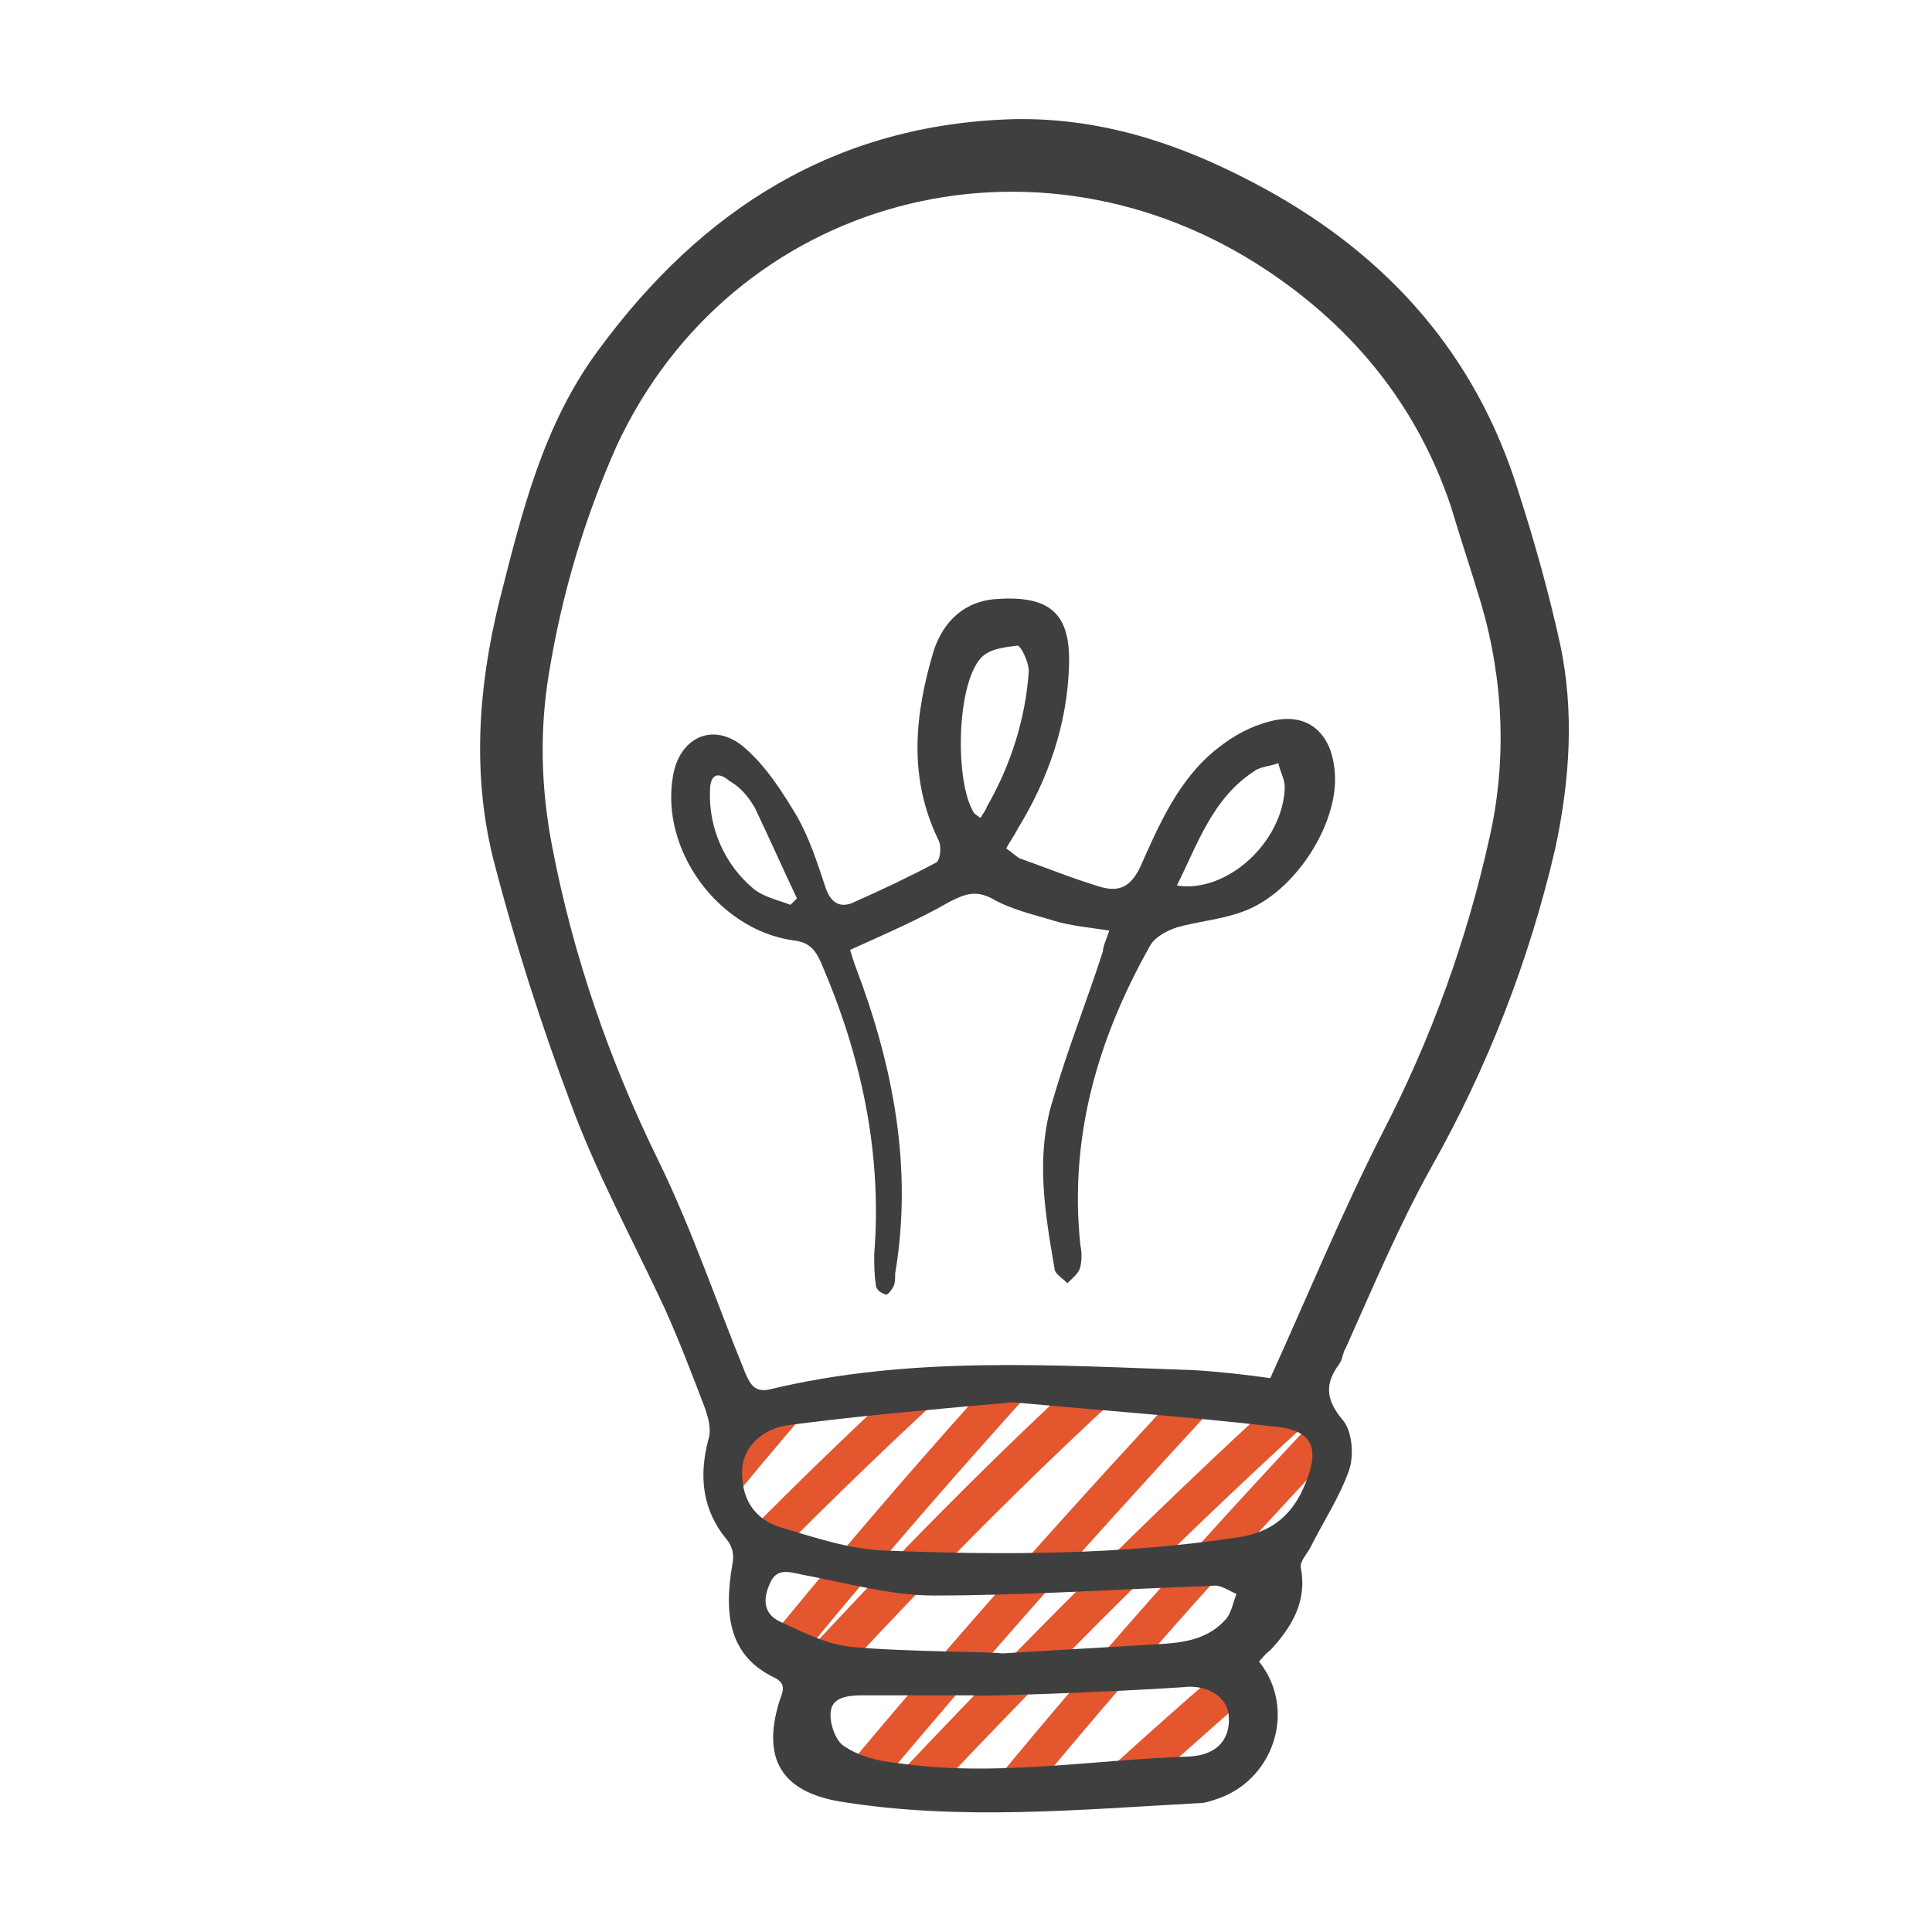
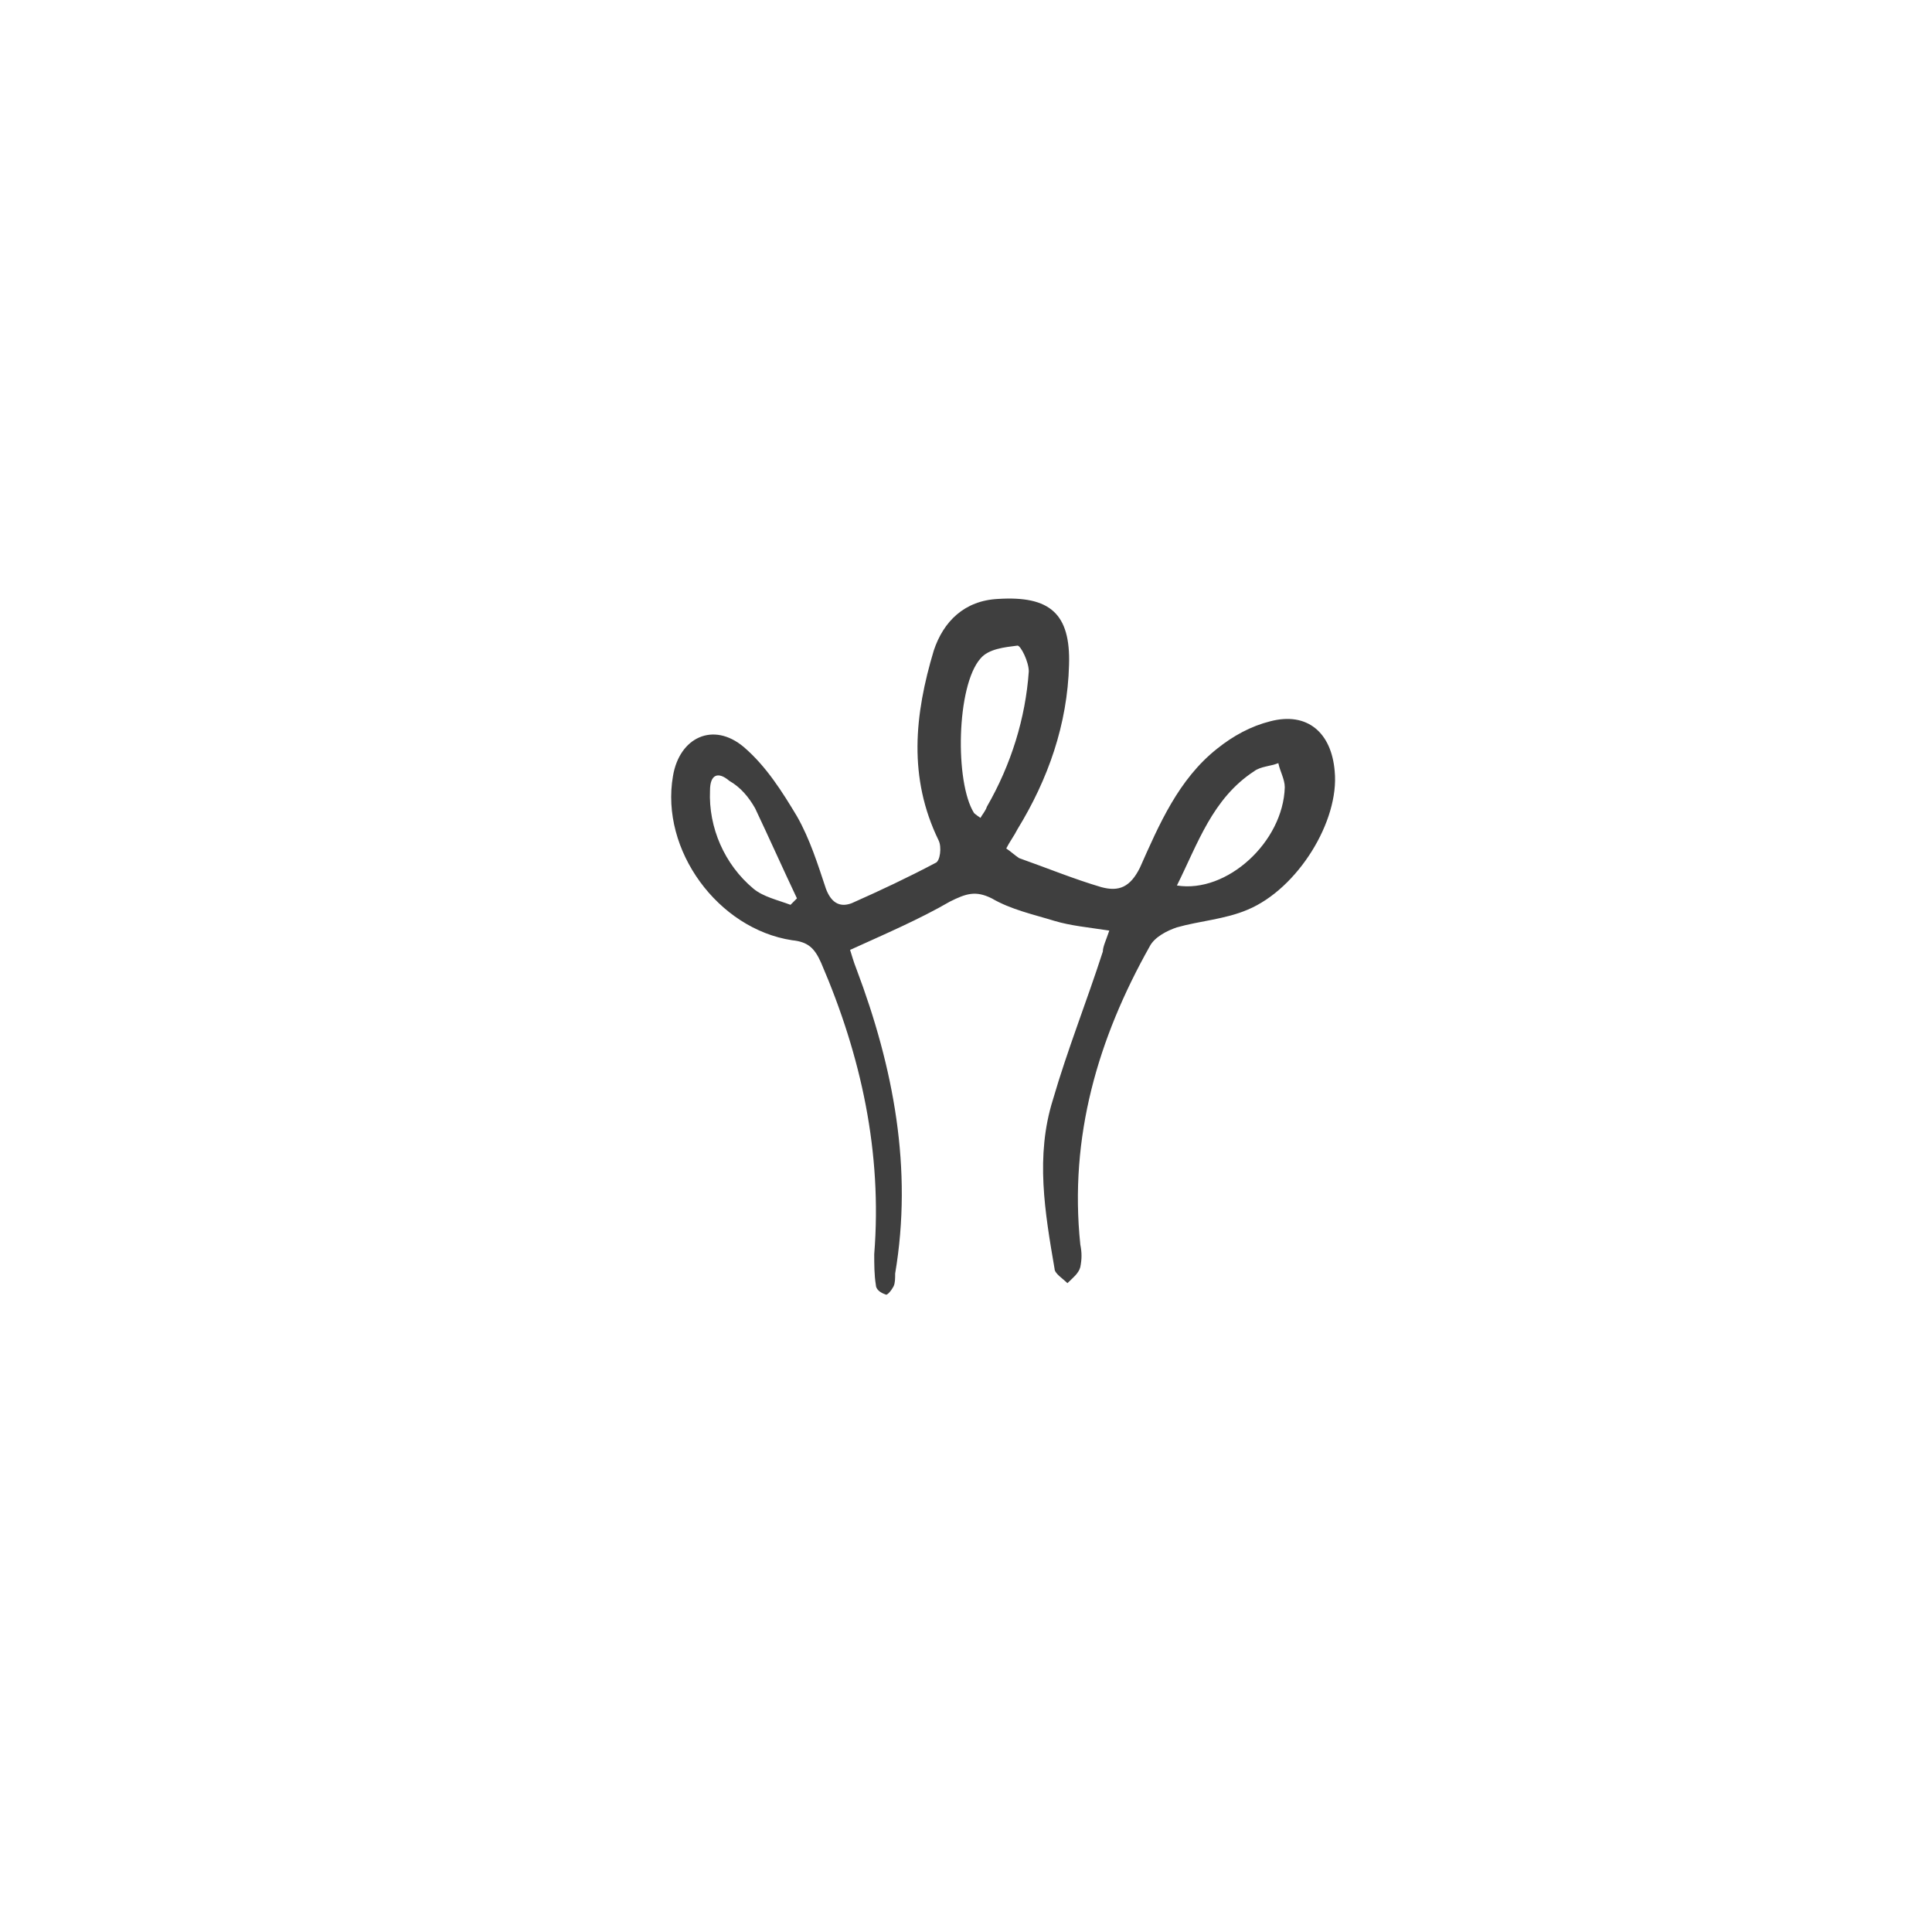
<svg xmlns="http://www.w3.org/2000/svg" xmlns:xlink="http://www.w3.org/1999/xlink" version="1.1" id="Lighthouse" image-rendering="optimizeQuality" x="0px" y="0px" viewBox="0 0 120 120" style="enable-background:new 0 0 120 120;" xml:space="preserve">
  <style type="text/css">
	.st0{clip-path:url(#SVGID_2_);}
	.st1{fill:#E3562E;}
	.st2{fill:#3F3F3F;}
</style>
  <g>
    <defs>
-       <polygon id="SVGID_1_" points="80.5,87.6 67.9,86.3 59.7,86.3 45.6,87.6 45.1,91.7 46.8,96.4 46.8,100.2 50.3,104 49.5,108.6     54,111.1 65.4,111.1 74.9,109.9 76.9,108.4 76.4,102.7 79.2,97.8 81.5,92.8 82.8,90   " />
-     </defs>
+       </defs>
    <clipPath id="SVGID_2_">
      <use xlink:href="#SVGID_1_" style="overflow:visible;" />
    </clipPath>
    <g class="st0">
-       <path class="st1" d="M32.4,63.1C21.2,76.2,10.7,89.9,0.7,104c-0.8,1.1,1,2.4,1.8,1.4C14,91.7,26.9,79.2,40.9,68    c4.1-3.2,8.2-6.4,12.5-9.4l-1.4-1.8C38.4,68.6,25.7,81.3,14.1,95c-3.3,3.9-6.5,7.8-9.6,11.8c-0.9,1.1,0.6,2.8,1.6,1.6    c11.5-13.2,23.3-26.3,36.8-37.5c3.9-3.2,8-6.3,12.1-9.2l-1.4-1.8c-13.2,13.4-25.6,27.6-37.2,42.5c-3.2,4.2-6.4,8.4-9.5,12.7    c-0.8,1.1,1,2.4,1.8,1.4C20.8,101.3,34,87.1,48.2,74c4-3.7,8.1-7.3,12.4-10.8l-1.6-1.6c-6.7,7.1-13.1,14.4-19.3,21.9    c-6.1,7.4-12.2,14.8-17.5,22.7c-2.9,4.3-5.5,8.8-7.4,13.6c-0.5,1.3,1.4,1.9,2.1,0.9c12.6-17.3,27-33.1,43.1-47.2    c4.6-4,9.3-7.9,14.2-11.7l-1.4-1.8C57.9,75.2,43,90.7,31.1,108.4c-3.4,5-6.4,10.1-9.2,15.5c-0.7,1.3,1.1,2.4,2,1.2    c13.6-18.7,30-35.1,47.7-49.9c4.9-4.1,10-8.2,15.1-12.1l-1.6-1.6c-17.1,16.4-33,34.1-47.3,53c-4.1,5.4-8.1,10.8-11.9,16.4    c-0.7,1.1,1,2.4,1.8,1.4c15.7-18.8,31.7-37.7,50.7-53.4c5.4-4.5,11-8.6,16.9-12.4l-1.4-1.8C77.2,82,60.6,99.4,45.7,118.3    c-4.2,5.3-8.3,10.8-12.1,16.4c-0.7,1.1,0.9,2.4,1.8,1.4c15.7-17.5,31.5-35.1,49.1-50.7c5-4.5,10.2-8.8,15.6-12.9l-1.4-1.8    c-16.7,16.6-32.8,33.8-46.9,52.7c-4,5.4-7.8,10.9-11.4,16.5c-0.7,1.1,1,2.4,1.8,1.4c15.9-19.7,35.1-36.4,54.8-52.1    c5.5-4.4,11.1-8.8,16.7-13.1l-1.6-1.6c-19.4,18.8-39.4,37.2-57,57.8c-4.2,5-9.8,10.4-9.3,17.5c0.1,0.9,1.2,1.6,2,0.8    c17.5-18.6,35-37.3,54.5-53.8c5.6-4.7,11.4-9.3,17.3-13.6l-1.4-1.8c-16.9,17.1-33,35-48.2,53.7c-4.3,5.3-8.5,10.6-12.7,16    c-0.9,1.2,0.7,2.8,1.6,1.6c18.7-23.1,39.8-44.1,63.2-62.5c6.6-5.2,13.3-10.2,20.2-14.9c1.2-0.8,0.1-2.8-1.2-2    c-24.5,16.9-47.1,36.5-67.3,58.5c-5.7,6.2-11.3,12.7-16.6,19.3l1.6,1.6c14.7-19,30.3-37.3,46.8-54.9c4.6-5,9.4-9.9,14.1-14.7    c0.9-0.9-0.3-2.6-1.4-1.8C97.4,96.3,78.9,114.4,61.1,133c-5,5.3-10,10.5-15,15.9l2,0.8c-0.5-6.4,4.8-11.3,8.6-15.8    c4.2-4.9,8.6-9.7,13-14.4c9.1-9.6,18.5-18.8,28-27.9c5.3-5.1,10.7-10.2,16-15.4c1.1-1.1-0.5-2.5-1.6-1.6    C92,90,72,105.7,54.4,123.9c-4.9,5.1-9.6,10.3-14,15.8l1.8,1.4c12.7-19.7,27.9-37.7,44.1-54.6c4.6-4.8,9.2-9.5,13.9-14.2    c0.9-0.9-0.3-2.6-1.4-1.8C80,84.9,63.3,101.9,47.3,119.4c-4.6,5-9.1,10-13.6,15l1.8,1.4c13.7-19.7,29.7-37.6,46.1-55.1    c4.6-4.9,9.2-9.8,13.9-14.6c0.9-0.9-0.3-2.6-1.4-1.8c-20.8,13.5-38.2,31.3-54.4,50c-4.6,5.3-9.1,10.7-13.6,16.1l1.8,1.4    c13.5-19.4,28.5-37.7,44.8-54.7c4.6-4.8,9.3-9.5,14.1-14.1c1.1-1.1-0.5-2.5-1.6-1.6c-18.3,14.1-35.8,29.5-51,47    c-4.3,5-8.4,10.1-12.2,15.4l2,1.2c9.8-18.8,23.5-35.1,38-50.5c4.1-4.3,8.2-8.6,12.3-12.9c0.9-0.9-0.3-2.6-1.4-1.8    C55.6,73,39.9,88.1,26.1,104.9c-3.9,4.7-7.7,9.6-11.3,14.6l2.1,0.9c3.4-8.5,9-15.8,14.6-23c5.8-7.6,11.9-14.9,18.2-22.1    c3.6-4.1,7.2-8.1,10.9-12.1c1-1.1-0.5-2.6-1.6-1.6c-14.8,12.4-28.6,26-41.2,40.6c-3.6,4.1-7.1,8.4-10.5,12.7l1.8,1.4    C20,101.1,31.8,86.7,44.4,73c3.6-3.9,7.2-7.7,10.9-11.4c0.9-0.9-0.3-2.6-1.4-1.8c-14.7,10-27.4,22.5-39.2,35.6    c-3.4,3.8-6.8,7.6-10.1,11.5l1.6,1.6c11-14.2,23.1-27.4,36.1-39.7c3.7-3.5,7.5-6.9,11.3-10.2c1-0.9-0.3-2.6-1.4-1.8    C37.3,67.2,23.6,79.1,11.1,92.3C7.6,96,4.2,99.8,0.9,103.8l1.8,1.4c9.9-14,20.3-27.5,31.4-40.5C35,63.6,33.4,61.9,32.4,63.1    L32.4,63.1z" />
+       <path class="st1" d="M32.4,63.1C21.2,76.2,10.7,89.9,0.7,104c-0.8,1.1,1,2.4,1.8,1.4C14,91.7,26.9,79.2,40.9,68    c4.1-3.2,8.2-6.4,12.5-9.4l-1.4-1.8C38.4,68.6,25.7,81.3,14.1,95c-3.3,3.9-6.5,7.8-9.6,11.8c-0.9,1.1,0.6,2.8,1.6,1.6    c11.5-13.2,23.3-26.3,36.8-37.5c3.9-3.2,8-6.3,12.1-9.2l-1.4-1.8c-13.2,13.4-25.6,27.6-37.2,42.5c-3.2,4.2-6.4,8.4-9.5,12.7    c-0.8,1.1,1,2.4,1.8,1.4C20.8,101.3,34,87.1,48.2,74c4-3.7,8.1-7.3,12.4-10.8l-1.6-1.6c-6.7,7.1-13.1,14.4-19.3,21.9    c-6.1,7.4-12.2,14.8-17.5,22.7c-2.9,4.3-5.5,8.8-7.4,13.6c-0.5,1.3,1.4,1.9,2.1,0.9c12.6-17.3,27-33.1,43.1-47.2    c4.6-4,9.3-7.9,14.2-11.7l-1.4-1.8C57.9,75.2,43,90.7,31.1,108.4c-3.4,5-6.4,10.1-9.2,15.5c-0.7,1.3,1.1,2.4,2,1.2    c13.6-18.7,30-35.1,47.7-49.9c4.9-4.1,10-8.2,15.1-12.1l-1.6-1.6c-17.1,16.4-33,34.1-47.3,53c-4.1,5.4-8.1,10.8-11.9,16.4    c-0.7,1.1,1,2.4,1.8,1.4c15.7-18.8,31.7-37.7,50.7-53.4c5.4-4.5,11-8.6,16.9-12.4l-1.4-1.8C77.2,82,60.6,99.4,45.7,118.3    c-4.2,5.3-8.3,10.8-12.1,16.4c-0.7,1.1,0.9,2.4,1.8,1.4c15.7-17.5,31.5-35.1,49.1-50.7c5-4.5,10.2-8.8,15.6-12.9l-1.4-1.8    c-16.7,16.6-32.8,33.8-46.9,52.7c-4,5.4-7.8,10.9-11.4,16.5c15.9-19.7,35.1-36.4,54.8-52.1    c5.5-4.4,11.1-8.8,16.7-13.1l-1.6-1.6c-19.4,18.8-39.4,37.2-57,57.8c-4.2,5-9.8,10.4-9.3,17.5c0.1,0.9,1.2,1.6,2,0.8    c17.5-18.6,35-37.3,54.5-53.8c5.6-4.7,11.4-9.3,17.3-13.6l-1.4-1.8c-16.9,17.1-33,35-48.2,53.7c-4.3,5.3-8.5,10.6-12.7,16    c-0.9,1.2,0.7,2.8,1.6,1.6c18.7-23.1,39.8-44.1,63.2-62.5c6.6-5.2,13.3-10.2,20.2-14.9c1.2-0.8,0.1-2.8-1.2-2    c-24.5,16.9-47.1,36.5-67.3,58.5c-5.7,6.2-11.3,12.7-16.6,19.3l1.6,1.6c14.7-19,30.3-37.3,46.8-54.9c4.6-5,9.4-9.9,14.1-14.7    c0.9-0.9-0.3-2.6-1.4-1.8C97.4,96.3,78.9,114.4,61.1,133c-5,5.3-10,10.5-15,15.9l2,0.8c-0.5-6.4,4.8-11.3,8.6-15.8    c4.2-4.9,8.6-9.7,13-14.4c9.1-9.6,18.5-18.8,28-27.9c5.3-5.1,10.7-10.2,16-15.4c1.1-1.1-0.5-2.5-1.6-1.6    C92,90,72,105.7,54.4,123.9c-4.9,5.1-9.6,10.3-14,15.8l1.8,1.4c12.7-19.7,27.9-37.7,44.1-54.6c4.6-4.8,9.2-9.5,13.9-14.2    c0.9-0.9-0.3-2.6-1.4-1.8C80,84.9,63.3,101.9,47.3,119.4c-4.6,5-9.1,10-13.6,15l1.8,1.4c13.7-19.7,29.7-37.6,46.1-55.1    c4.6-4.9,9.2-9.8,13.9-14.6c0.9-0.9-0.3-2.6-1.4-1.8c-20.8,13.5-38.2,31.3-54.4,50c-4.6,5.3-9.1,10.7-13.6,16.1l1.8,1.4    c13.5-19.4,28.5-37.7,44.8-54.7c4.6-4.8,9.3-9.5,14.1-14.1c1.1-1.1-0.5-2.5-1.6-1.6c-18.3,14.1-35.8,29.5-51,47    c-4.3,5-8.4,10.1-12.2,15.4l2,1.2c9.8-18.8,23.5-35.1,38-50.5c4.1-4.3,8.2-8.6,12.3-12.9c0.9-0.9-0.3-2.6-1.4-1.8    C55.6,73,39.9,88.1,26.1,104.9c-3.9,4.7-7.7,9.6-11.3,14.6l2.1,0.9c3.4-8.5,9-15.8,14.6-23c5.8-7.6,11.9-14.9,18.2-22.1    c3.6-4.1,7.2-8.1,10.9-12.1c1-1.1-0.5-2.6-1.6-1.6c-14.8,12.4-28.6,26-41.2,40.6c-3.6,4.1-7.1,8.4-10.5,12.7l1.8,1.4    C20,101.1,31.8,86.7,44.4,73c3.6-3.9,7.2-7.7,10.9-11.4c0.9-0.9-0.3-2.6-1.4-1.8c-14.7,10-27.4,22.5-39.2,35.6    c-3.4,3.8-6.8,7.6-10.1,11.5l1.6,1.6c11-14.2,23.1-27.4,36.1-39.7c3.7-3.5,7.5-6.9,11.3-10.2c1-0.9-0.3-2.6-1.4-1.8    C37.3,67.2,23.6,79.1,11.1,92.3C7.6,96,4.2,99.8,0.9,103.8l1.8,1.4c9.9-14,20.3-27.5,31.4-40.5C35,63.6,33.4,61.9,32.4,63.1    L32.4,63.1z" />
    </g>
  </g>
-   <path class="st2" d="M78.2,103.2c2.4,3,0.9,7.5-2.8,8.6c-0.3,0.1-0.6,0.2-1,0.2c-7.4,0.4-14.8,1.1-22.2-0.1  c-3.6-0.6-4.9-2.6-3.8-6.2c0.2-0.6,0.5-1.1-0.3-1.5c-2.7-1.3-3.2-3.7-2.6-7.1c0.1-0.5,0-1-0.3-1.4c-1.6-1.9-1.8-4-1.2-6.3  c0.2-0.6,0-1.3-0.2-1.9c-0.8-2.1-1.6-4.2-2.5-6.2c-2-4.3-4.3-8.5-5.9-12.9c-1.8-4.8-3.4-9.8-4.7-14.8c-1.4-5.4-1-10.9,0.3-16.2  c1.4-5.5,2.7-11,6.2-15.7c6.4-8.7,14.7-14,25.8-14.3c5.7-0.1,10.8,1.7,15.7,4.4c7.6,4.2,13,10.3,15.6,18.7c1,3.1,1.9,6.3,2.6,9.5  c0.9,4.2,0.6,8.5-0.3,12.7c-1.6,6.9-4.2,13.6-7.7,19.8c-2,3.6-3.6,7.4-5.3,11.2c-0.2,0.3-0.2,0.7-0.4,1c-0.9,1.2-0.9,2.2,0.2,3.5  c0.6,0.7,0.7,2.2,0.4,3.1c-0.6,1.7-1.6,3.2-2.4,4.8c-0.2,0.4-0.7,0.9-0.6,1.3c0.4,2.1-0.6,3.7-1.9,5.1  C78.6,102.7,78.4,103,78.2,103.2z M78.9,85.6c2.4-5.3,4.5-10.4,7-15.3c3-5.8,5.2-11.9,6.6-18.2c1.1-4.8,0.9-9.8-0.5-14.6  c-0.6-2-1.3-4.1-1.9-6.1c-2.1-6.2-6-11-11.4-14.6c-14.4-9.6-33.2-4.6-40.4,10.9c-2,4.5-3.4,9.2-4.2,14.1c-0.6,3.6-0.5,7.2,0.2,10.8  c1.3,6.8,3.6,13.4,6.6,19.5c2.1,4.3,3.6,8.8,5.4,13.2c0.3,0.7,0.6,1.2,1.5,1c8.7-2.1,17.5-1.5,26.3-1.2  C75.8,85.2,77.5,85.4,78.9,85.6z M62.9,87.1c-4.5,0.4-9.2,0.8-13.8,1.4c-1.8,0.2-2.9,1.4-3,2.7c-0.1,1.8,0.7,3.2,2.5,3.7  c2,0.6,4.1,1.3,6.2,1.4c7.3,0.3,14.7,0.3,22-0.8c2.2-0.3,3.5-1.4,4.3-3.4c0.9-2.2,0.4-3.3-2-3.5C73.8,88,68.4,87.6,62.9,87.1z   M60.4,105.3c-2.3,0-4.5,0-6.8,0c-0.9,0-1.9,0.1-2,1c-0.1,0.7,0.3,1.9,0.9,2.2c0.9,0.6,2.1,0.9,3.2,1c6.1,0.9,12.1-0.2,18.2-0.4  c1.8-0.1,2.6-1.2,2.4-2.7c-0.2-1.1-1.4-1.8-2.9-1.6C69,105.1,60.4,105.4,60.4,105.3z M62.2,102.7c3.4-0.2,6.8-0.4,10.1-0.6  c1.5-0.1,2.9-0.4,3.9-1.6c0.3-0.4,0.4-1,0.6-1.5c-0.5-0.2-1-0.6-1.5-0.5c-5.8,0.2-11.6,0.6-17.3,0.6c-2.7,0-5.5-0.8-8.2-1.3  c-0.9-0.2-1.6-0.4-2,0.6c-0.4,0.9-0.4,1.8,0.6,2.3c1.5,0.7,3.1,1.5,4.6,1.6C56.1,102.6,62.2,102.6,62.2,102.7L62.2,102.7z" />
  <path class="st2" d="M68.9,57.8c-1.3-0.2-2.4-0.3-3.4-0.6c-1.3-0.4-2.7-0.7-3.9-1.4C60.6,55.3,60,55.5,59,56c-1.9,1.1-4,2-6.2,3  c0.1,0.3,0.2,0.7,0.4,1.2c2.3,6.1,3.5,12.4,2.4,18.9c0,0.3,0,0.6-0.1,0.8c-0.1,0.2-0.4,0.6-0.5,0.5c-0.3-0.1-0.6-0.3-0.6-0.6  c-0.1-0.6-0.1-1.3-0.1-1.9c0.5-6.3-0.8-12.3-3.3-18.1c-0.4-0.9-0.8-1.3-1.8-1.4c-4.6-0.7-8.2-5.6-7.4-10.2c0.4-2.4,2.5-3.4,4.4-1.8  c1.4,1.2,2.4,2.8,3.3,4.3c0.8,1.4,1.3,3,1.8,4.5c0.3,0.8,0.8,1.2,1.6,0.9c1.8-0.8,3.5-1.6,5.2-2.5c0.3-0.1,0.4-1,0.2-1.4  c-1.9-3.9-1.5-7.8-0.3-11.8c0.6-1.8,1.9-3.1,4-3.2c3.2-0.2,4.5,0.9,4.4,4.1c-0.1,3.7-1.3,7.1-3.2,10.2c-0.2,0.4-0.5,0.8-0.7,1.2  c0.3,0.2,0.5,0.4,0.8,0.6c1.7,0.6,3.4,1.3,5.1,1.8c1.1,0.3,1.8,0,2.4-1.2c1.2-2.7,2.4-5.5,4.8-7.4c1-0.8,2.1-1.4,3.3-1.7  c2.3-0.6,3.8,0.7,4,3.1c0.3,3.1-2.3,7.3-5.4,8.6c-1.4,0.6-3,0.7-4.4,1.1c-0.6,0.2-1.4,0.6-1.7,1.2c-3.2,5.7-5,11.8-4.3,18.5  c0.1,0.5,0.1,0.9,0,1.4c-0.1,0.4-0.5,0.7-0.8,1c-0.3-0.3-0.8-0.6-0.8-0.9c-0.6-3.5-1.2-7-0.1-10.5c0.9-3.1,2.1-6.1,3.1-9.2  C68.5,58.8,68.7,58.4,68.9,57.8z M60.9,50.8c0.1-0.2,0.3-0.4,0.4-0.7c1.5-2.6,2.4-5.5,2.6-8.4c0-0.6-0.5-1.6-0.7-1.6  c-0.8,0.1-1.8,0.2-2.3,0.8c-1.5,1.7-1.6,7.7-0.4,9.6C60.5,50.5,60.6,50.6,60.9,50.8z M73.1,55c3.1,0.5,6.6-2.7,6.7-6.1  c0-0.5-0.3-1-0.4-1.5c-0.5,0.2-1.1,0.2-1.5,0.5C75.3,49.6,74.4,52.4,73.1,55L73.1,55z M49.1,56.2l0.4-0.4c-0.9-1.9-1.7-3.7-2.6-5.6  c-0.4-0.7-0.9-1.3-1.6-1.7c-0.7-0.6-1.2-0.4-1.2,0.6c-0.1,2.3,0.9,4.6,2.7,6.1C47.4,55.7,48.3,55.9,49.1,56.2L49.1,56.2z" />
</svg>